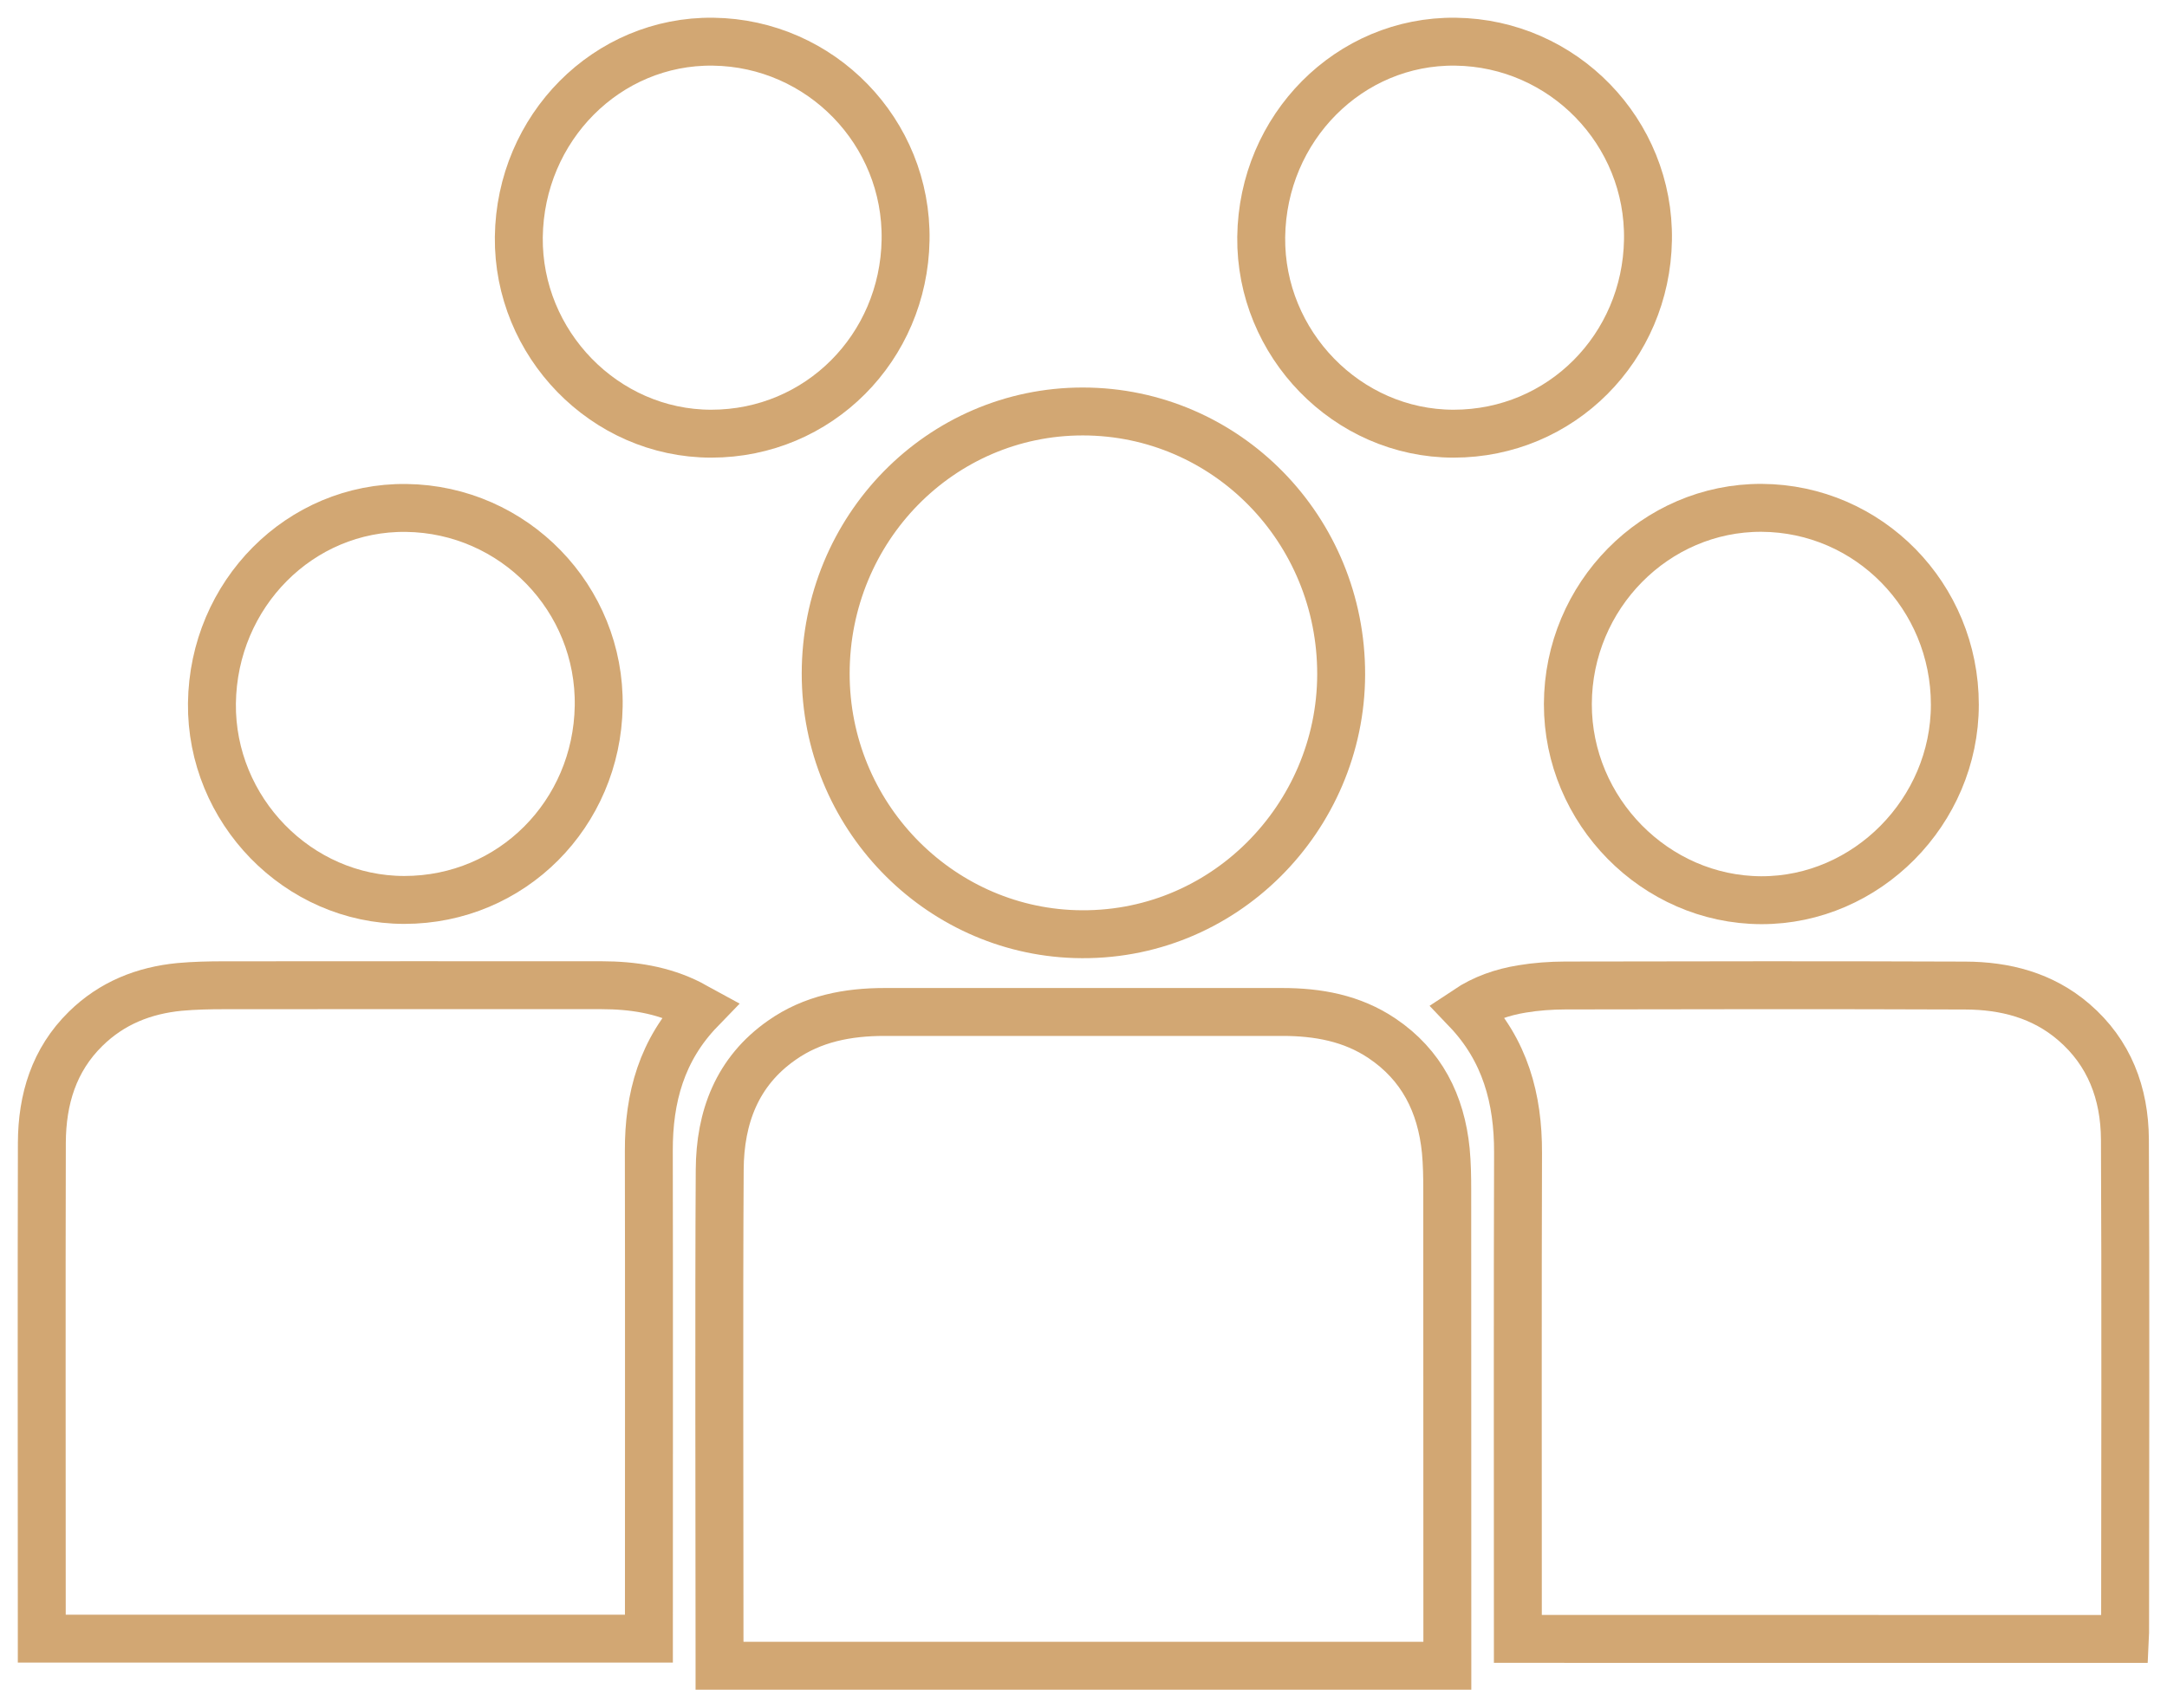
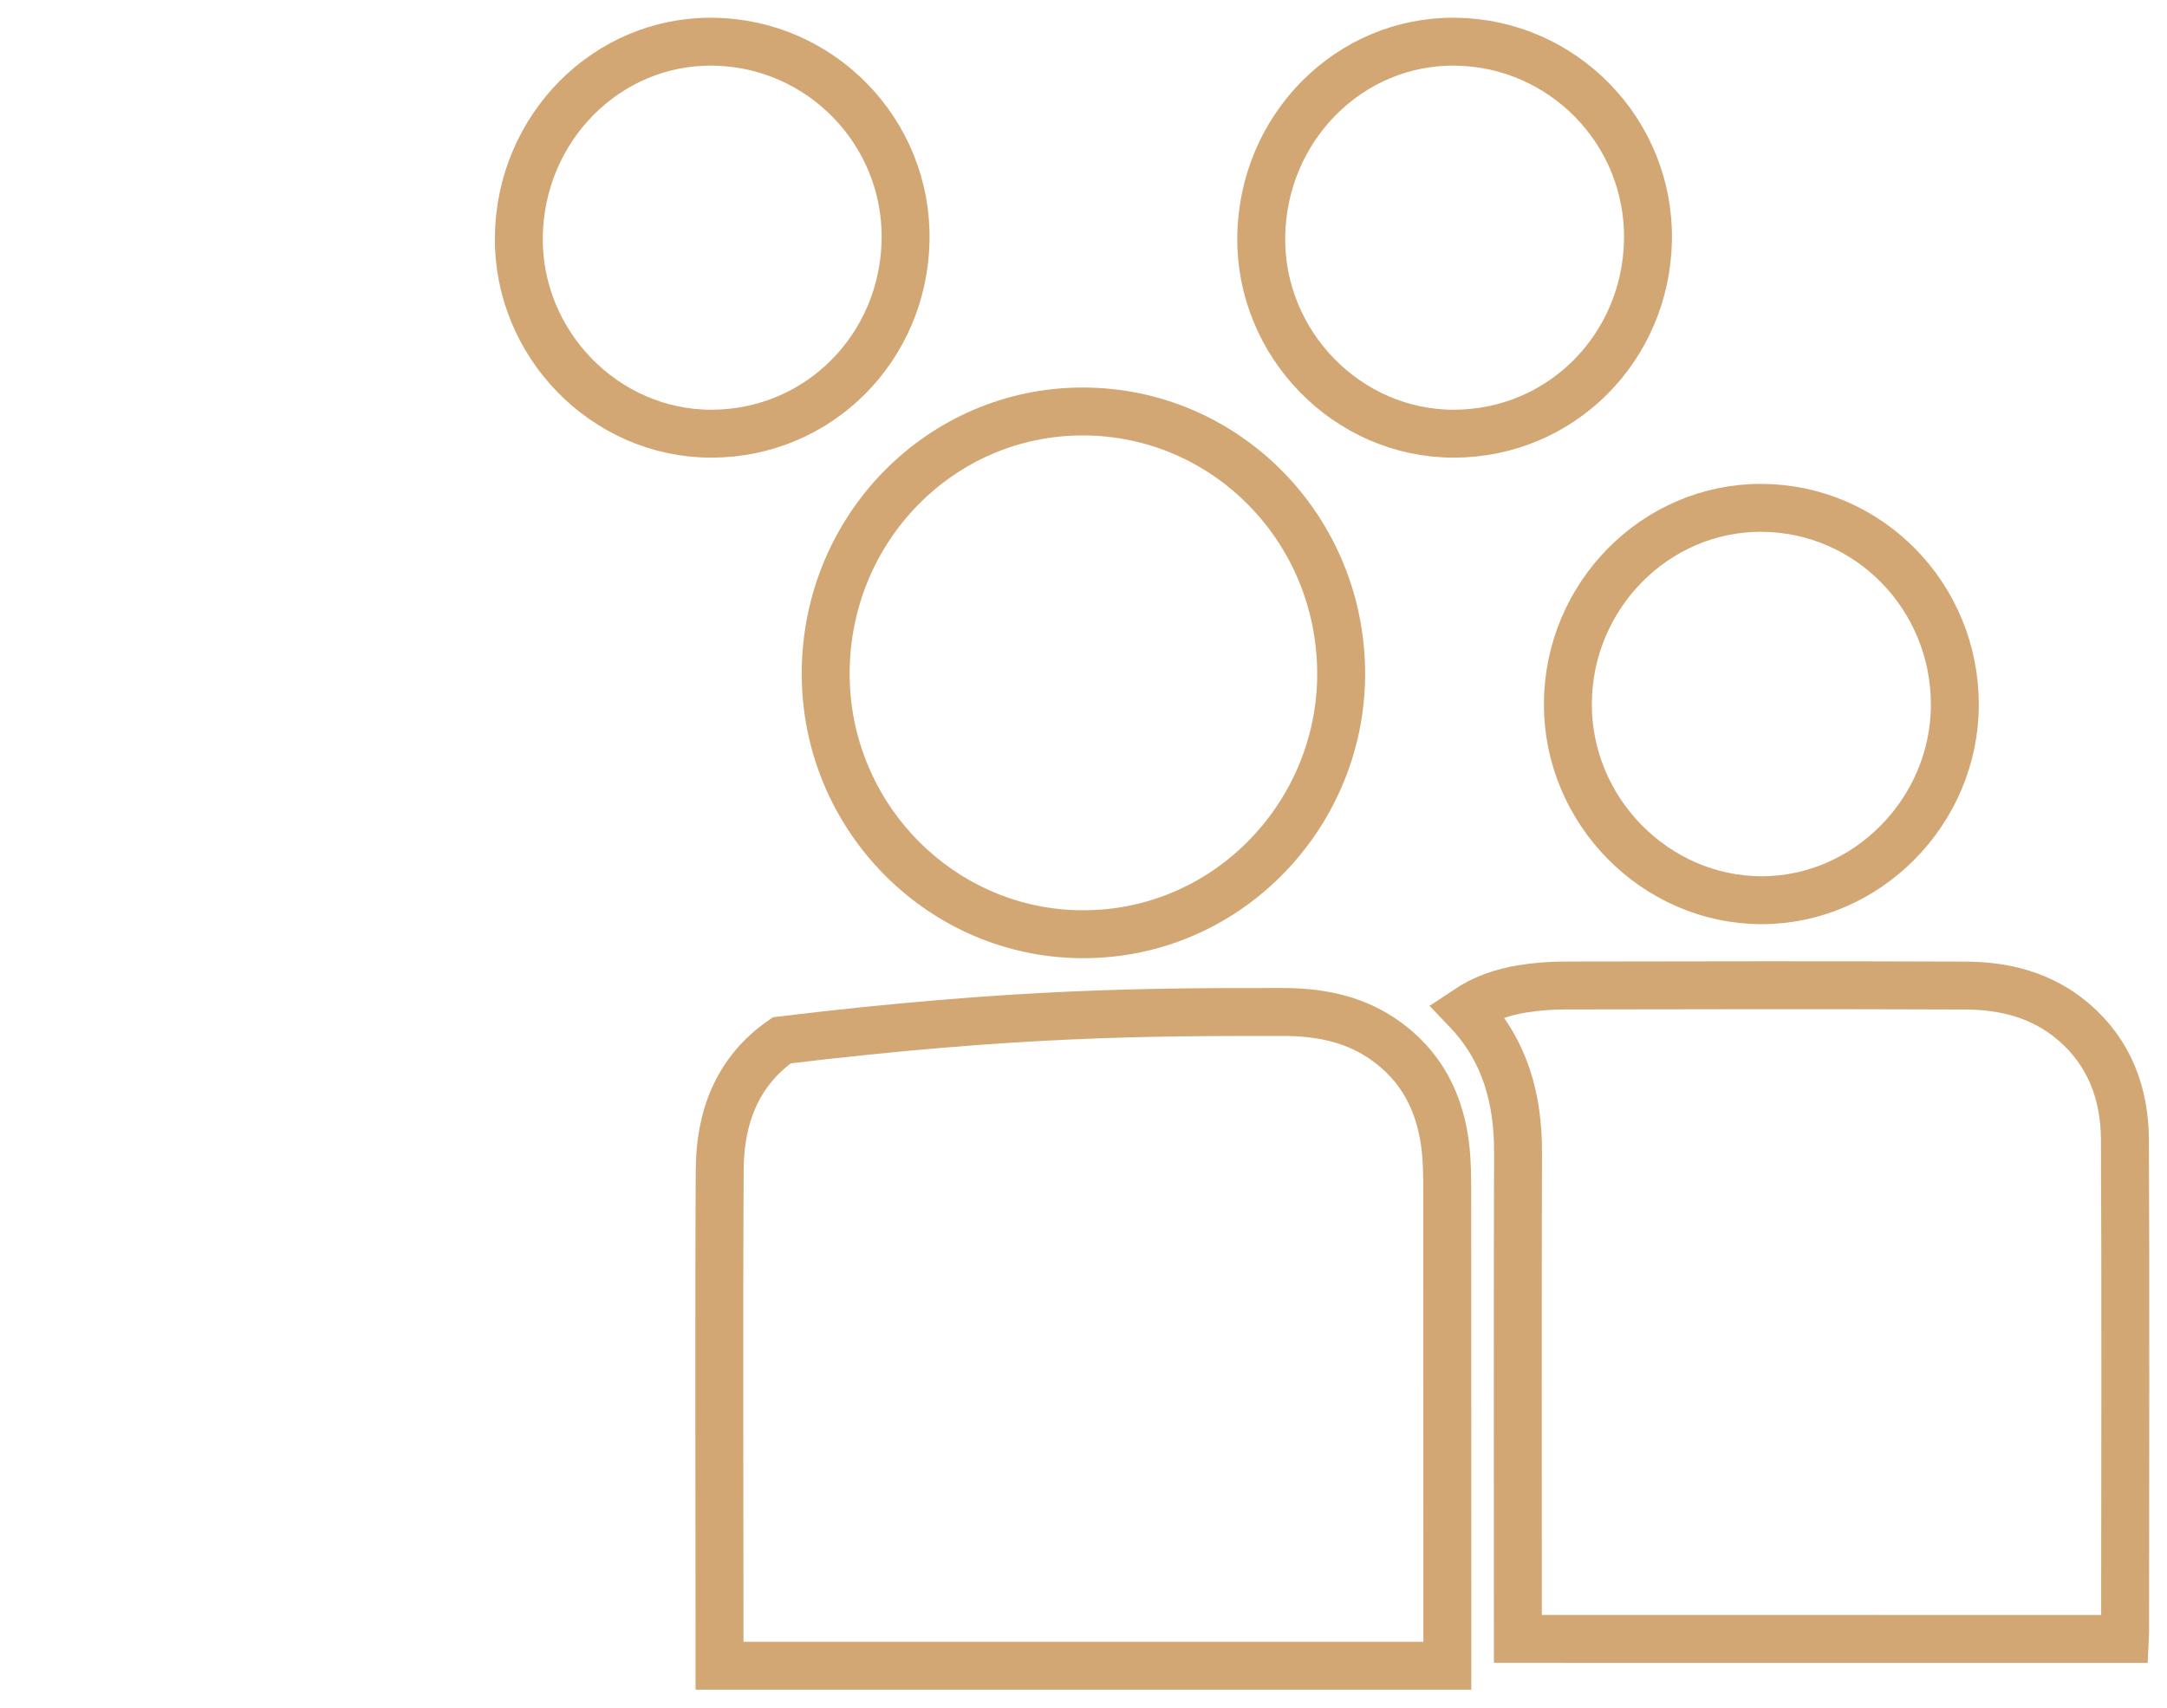
<svg xmlns="http://www.w3.org/2000/svg" width="104" height="82" viewBox="0 0 104 82" fill="none">
-   <path fill-rule="evenodd" clip-rule="evenodd" d="M69.462 79.965C57.809 79.965 46.203 79.965 34.532 79.965C34.532 79.805 34.532 79.645 34.532 79.49C34.532 73.325 34.501 62.324 34.541 56.158C34.554 53.637 35.374 51.438 37.519 49.939C38.999 48.896 40.692 48.58 42.459 48.58C48.821 48.58 55.176 48.58 61.533 48.58C63.24 48.58 64.88 48.871 66.329 49.847C68.226 51.122 69.162 52.979 69.388 55.237C69.448 55.874 69.457 56.517 69.457 57.154C69.462 62.945 69.462 73.579 69.462 79.366C69.462 79.555 69.462 79.749 69.462 79.965Z" stroke="#D2A773" stroke-width="2.3" stroke-miterlimit="10" />
+   <path fill-rule="evenodd" clip-rule="evenodd" d="M69.462 79.965C57.809 79.965 46.203 79.965 34.532 79.965C34.532 79.805 34.532 79.645 34.532 79.49C34.532 73.325 34.501 62.324 34.541 56.158C34.554 53.637 35.374 51.438 37.519 49.939C48.821 48.58 55.176 48.58 61.533 48.58C63.24 48.58 64.88 48.871 66.329 49.847C68.226 51.122 69.162 52.979 69.388 55.237C69.448 55.874 69.457 56.517 69.457 57.154C69.462 62.945 69.462 73.579 69.462 79.366C69.462 79.555 69.462 79.749 69.462 79.965Z" stroke="#D2A773" stroke-width="2.3" stroke-miterlimit="10" />
  <path fill-rule="evenodd" clip-rule="evenodd" d="M72.846 78.676C72.846 78.48 72.846 78.304 72.846 78.131C72.846 72.148 72.833 61.321 72.855 55.338C72.864 52.747 72.235 50.417 70.386 48.481C71.21 47.931 72.108 47.627 73.05 47.474C73.728 47.361 74.421 47.312 75.117 47.309C81.514 47.296 87.916 47.287 94.318 47.312C96.223 47.318 98.029 47.776 99.527 49.065C101.234 50.532 101.967 52.487 101.98 54.696C102.016 60.98 101.994 72.101 101.989 78.383C101.989 78.471 101.976 78.559 101.971 78.678C92.281 78.676 82.603 78.676 72.846 78.676Z" stroke="#D2A773" stroke-width="2.3" stroke-miterlimit="10" />
-   <path fill-rule="evenodd" clip-rule="evenodd" d="M33.617 48.47C31.759 50.389 31.13 52.695 31.139 55.252C31.152 61.237 31.143 72.062 31.143 78.045C31.143 78.239 31.143 78.43 31.143 78.665C21.435 78.665 11.751 78.665 2.005 78.665C2.005 78.507 2.005 78.349 2.005 78.192C2.005 72.029 1.991 61.023 2.009 54.86C2.018 52.774 2.587 50.883 4.109 49.389C5.367 48.152 6.905 47.544 8.622 47.377C9.324 47.314 10.033 47.298 10.736 47.298C16.786 47.293 22.831 47.293 28.881 47.296C30.352 47.298 31.786 47.514 33.117 48.188C33.275 48.271 33.421 48.364 33.617 48.47Z" stroke="#D2A773" stroke-width="2.3" stroke-miterlimit="10" />
  <path fill-rule="evenodd" clip-rule="evenodd" d="M51.971 19.753C58.847 19.76 64.384 25.409 64.366 32.385C64.349 39.233 58.715 45.065 51.594 44.842C45.001 44.637 39.623 39.125 39.627 32.331C39.632 25.366 45.147 19.748 51.971 19.753Z" stroke="#D2A773" stroke-width="2.3" stroke-miterlimit="10" />
  <path fill-rule="evenodd" clip-rule="evenodd" d="M93.818 33.827C93.818 38.951 89.587 43.231 84.521 43.215C79.443 43.197 75.237 38.929 75.246 33.798C75.259 28.599 79.452 24.356 84.548 24.379C89.681 24.408 93.818 28.617 93.818 33.827Z" stroke="#D2A773" stroke-width="2.3" stroke-miterlimit="10" />
-   <path fill-rule="evenodd" clip-rule="evenodd" d="M10.171 33.764C10.236 28.514 14.407 24.318 19.497 24.384C24.666 24.449 28.824 28.724 28.733 33.906C28.646 39.06 24.575 43.202 19.402 43.202C14.287 43.199 10.116 38.88 10.171 33.764Z" stroke="#D2A773" stroke-width="2.3" stroke-miterlimit="10" />
  <path fill-rule="evenodd" clip-rule="evenodd" d="M24.899 11.382C24.964 6.131 29.135 1.935 34.225 2.001C39.394 2.066 43.552 6.341 43.461 11.524C43.374 16.677 39.303 20.819 34.13 20.819C29.015 20.816 24.844 16.497 24.899 11.382Z" stroke="#D2A773" stroke-width="2.3" stroke-miterlimit="10" />
  <path fill-rule="evenodd" clip-rule="evenodd" d="M60.529 11.382C60.593 6.131 64.764 1.935 69.855 2.001C75.024 2.066 79.181 6.341 79.09 11.524C79.003 16.677 74.933 20.819 69.759 20.819C64.644 20.816 60.473 16.497 60.529 11.382Z" stroke="#D2A773" stroke-width="2.3" stroke-miterlimit="10" />
</svg>